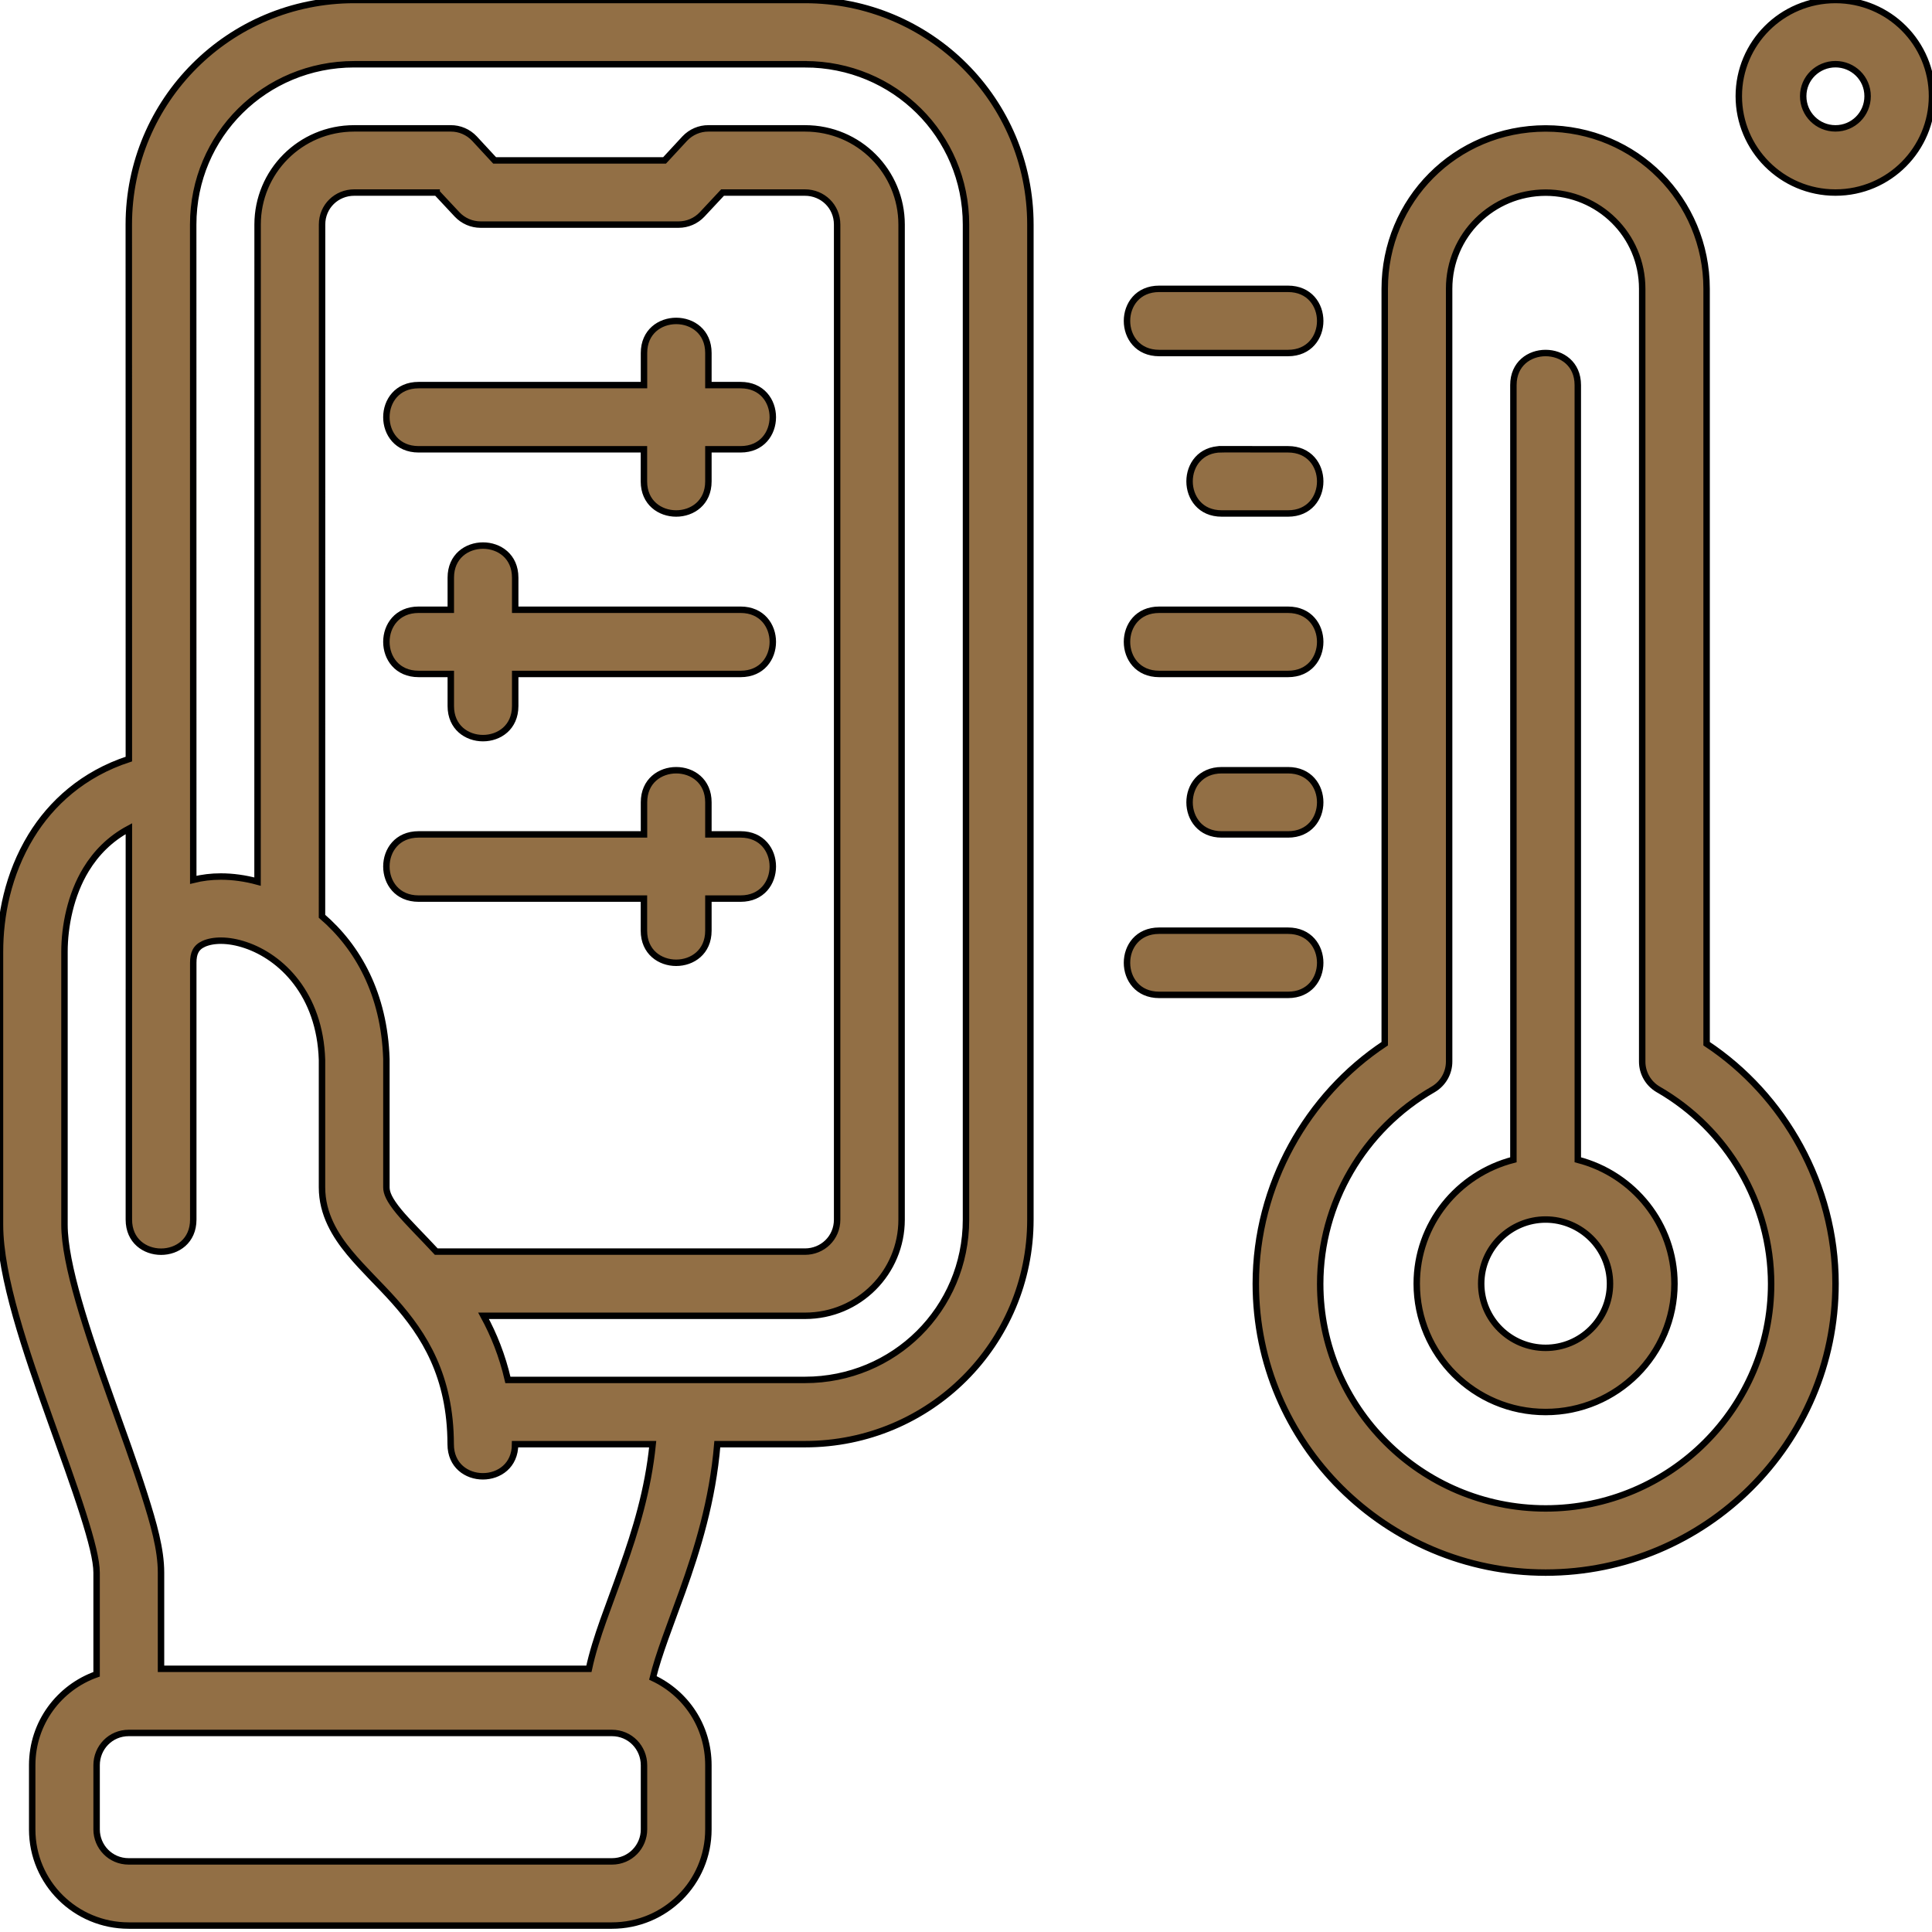
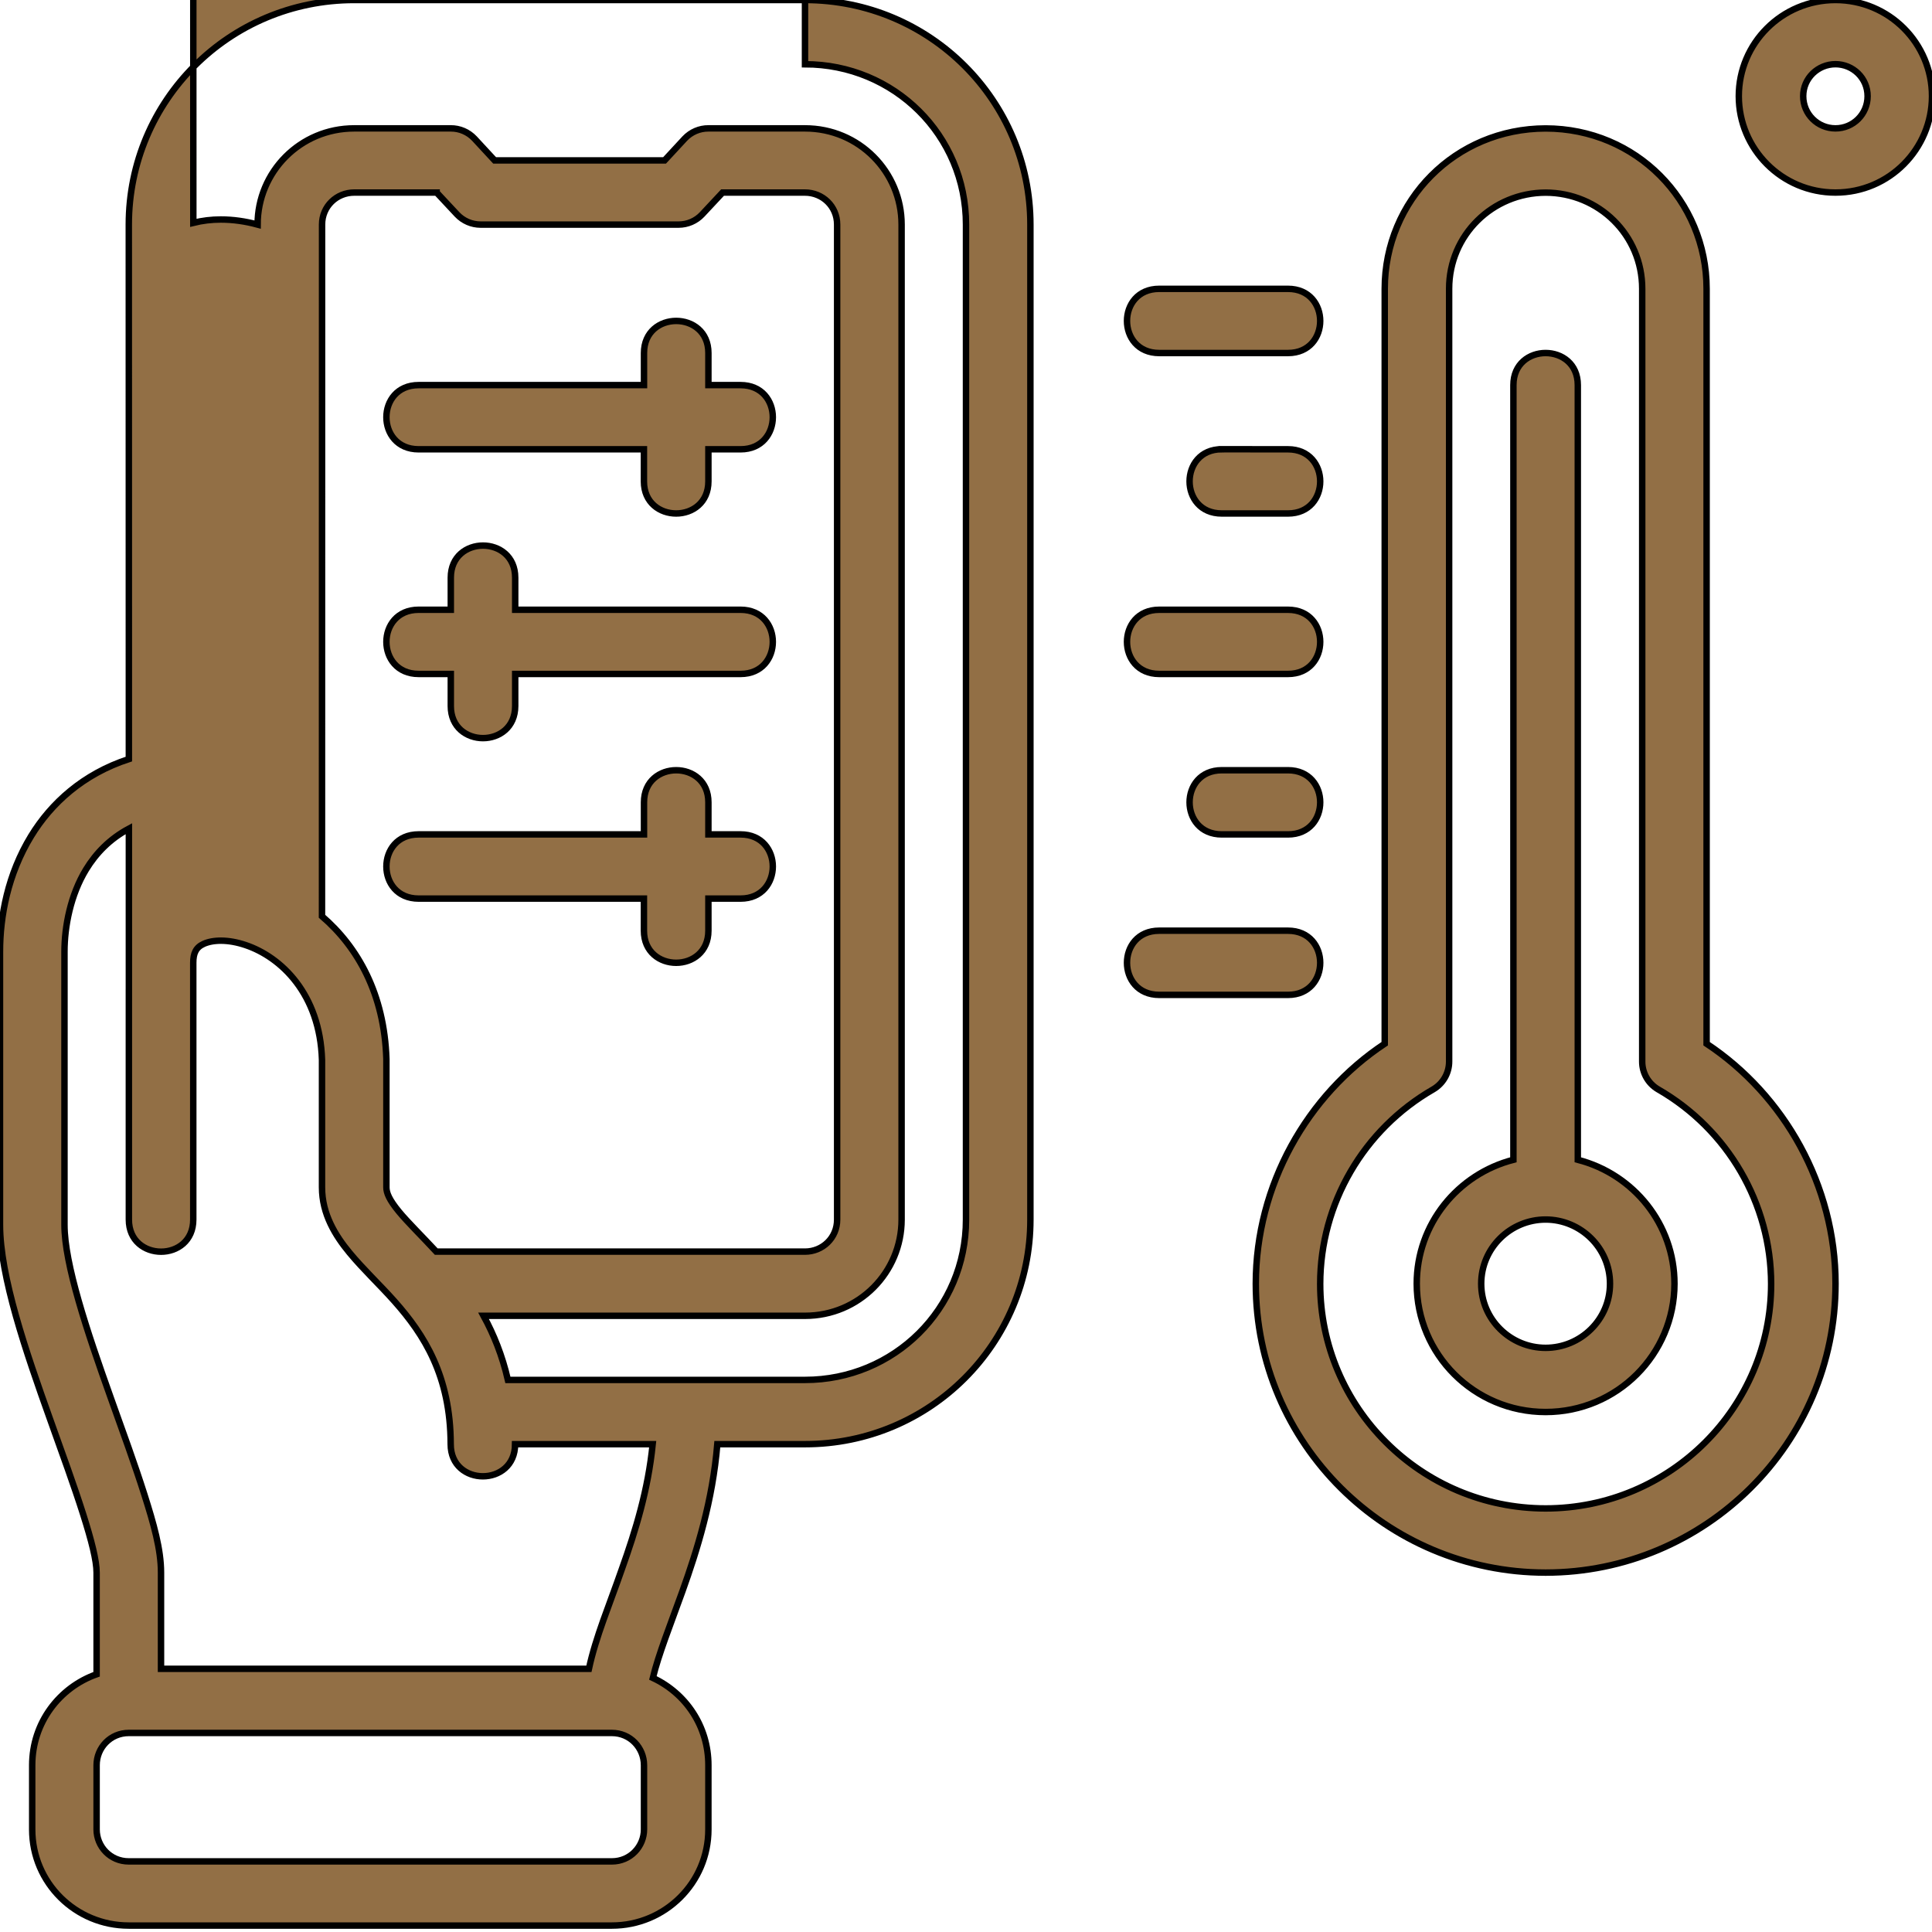
<svg xmlns="http://www.w3.org/2000/svg" width="300" height="300" fill="none">
  <g>
    <title>Layer 1</title>
-     <path id="svg_1" fill="#926F45" d="m55,0c-19.42,0 -35,15.634 -35,34.873l0.01,82.994c-7.124,2.323 -12.078,6.879 -15.176,11.952c-3.635,5.953 -4.834,12.492 -4.834,17.958l0,42.407c0,8.025 4.025,19.704 7.793,30.241c1.884,5.268 3.733,10.346 5.088,14.609c1.355,4.263 2.119,7.309 2.119,9.159l0,15.787c-5.789,2.045 -10,7.538 -10,14.123l0,9.967c0,8.313 6.757,14.93 14.98,14.93l75.039,0c8.223,0 14.98,-6.618 14.98,-14.93l0,-9.967c0,-6.042 -3.492,-11.155 -8.623,-13.558c0.868,-3.612 2.727,-8.273 4.59,-13.451c2.298,-6.427 4.699,-14.094 5.42,-22.844l13.613,0c19.421,0 35,-15.634 35,-34.874c0.002,-50.445 -0.006,-107.724 0,-154.503c0,-19.239 -15.579,-34.873 -35,-34.873l-70,0l0,-0zm230.01,0c-8.342,0 -15.01,6.733 -15.01,14.93c0,8.198 6.668,14.97 15.01,14.97c8.342,0 14.99,-6.772 14.99,-14.97c0,-8.198 -6.648,-14.93 -14.99,-14.93zm0,9.967c2.703,0 4.99,2.153 4.99,4.964c0,2.811 -2.248,5.003 -4.99,5.003c-2.743,0 -5.01,-2.192 -5.01,-5.003c0,-2.811 2.307,-4.964 5.01,-4.964zm-160.01,0.01c13.819,-0 25,11.007 25,24.897c-0.006,54.267 0,102.178 0,154.503c0,13.89 -11.181,24.897 -25,24.897l-46.133,0c-0.877,-3.811 -2.214,-7.087 -3.779,-9.957l49.912,0c8.38,0 15,-6.744 15,-14.94c0.001,-50.445 0,-107.725 0,-154.503c0,-8.196 -6.62,-14.94 -15,-14.94l-14.98,0c-1.397,-0.012 -2.736,0.571 -3.691,1.586l-3.135,3.387l-26.387,0l-3.135,-3.387c-0.956,-1.017 -2.294,-1.599 -3.691,-1.586l-14.981,0c-8.38,0 -15,6.744 -15,14.94l-0.01,102.022c-1.902,-0.518 -3.816,-0.787 -5.713,-0.789c-1.451,-0 -2.872,0.169 -4.268,0.516l-0.01,-101.75c0,-13.89 11.181,-24.897 25,-24.897l70,0l0,0zm90.02,34.864l0,117.225c-12.048,7.986 -20.02,21.972 -20.02,37.268c0,24.798 20.22,44.844 45.01,44.86c24.79,-0.016 45.01,-20.062 45.01,-44.86c0,-15.295 -7.972,-29.281 -20.02,-37.268l0,-117.225c0,-13.708 -10.958,-24.882 -24.99,-24.897c-14.032,0.016 -24.99,11.189 -24.99,24.897l-0,0zm-147.217,-14.94l3.174,3.397c0.947,1.006 2.268,1.577 3.652,1.577l30.742,0c1.383,0.001 2.707,-0.571 3.652,-1.577l3.174,-3.397l12.803,0c2.72,0 4.991,2.127 4.99,4.973c0.01,50.301 0.006,106.873 0,154.503c0.001,2.847 -2.271,4.974 -4.99,4.974l-57.256,0c-2.232,-2.408 -4.44,-4.57 -5.771,-6.181c-1.559,-1.886 -1.973,-2.961 -1.973,-3.796l0,-19.933c-0.325,-10.105 -4.444,-17.378 -10,-22.162l0.01,-107.405c-0.001,-2.847 2.271,-4.973 4.99,-4.973l12.803,0l0,0zm172.207,0.01c8.237,0.016 14.99,6.572 14.99,14.931l0,119.999c-0.001,1.77 0.937,3.417 2.471,4.311c10.824,6.229 17.536,17.744 17.549,30.202c0,19.159 -15.624,34.858 -35.01,34.874c-19.385,-0.016 -35.01,-15.714 -35.01,-34.874c0.013,-12.457 6.724,-23.973 17.549,-30.202c1.533,-0.895 2.472,-2.541 2.471,-4.311l0,-119.999c0,-8.359 6.754,-14.915 14.99,-14.931zm-60.01,14.94c-6.668,-0.001 -6.668,9.966 0,9.967l20,0c6.668,0.001 6.668,-9.966 0,-9.967l-20,0zm-75,4.983c-2.501,0 -5,1.661 -5,4.983l0,4.983l-35,0c-6.668,0 -6.668,9.967 0,9.967l34.99,0l0,4.983c-0.001,6.646 10.009,6.646 10.01,0l0,-4.983l5,0c6.669,0 6.669,-9.967 0,-9.967l-5,0l0,-4.983c0.001,-3.323 -2.499,-4.983 -5,-4.983zm135,4.983c-2.5,0 -5,1.661 -5,4.983l0,120.291c-8.657,2.228 -15.01,10.005 -15.01,19.242c0,10.95 8.906,19.924 20.01,19.924c11.104,0 20.01,-8.974 20.01,-19.924c0,-9.237 -6.353,-17.014 -15.01,-19.242l0,-120.291c0,-3.323 -2.5,-4.983 -5,-4.983l-0,0zm-50.283,14.94c-6.668,-0.002 -6.668,9.975 0,9.976l10.283,0c6.668,0.002 6.668,-9.965 0,-9.967l-10.283,-0.01zm-114.717,14.96c-2.5,0 -5,1.661 -5,4.983l0,4.983l-5,0c-6.668,0 -6.668,9.967 0,9.967l5,0l0,4.983c-0.001,6.646 9.999,6.646 10,0l0,-4.983l35,0c6.669,0 6.669,-9.967 0,-9.967l-35,0l0,-4.983c0.001,-3.323 -2.499,-4.983 -5,-4.983zm105,9.967c-6.668,-0.001 -6.668,9.966 0,9.967l20,0c6.668,0.001 6.668,-9.966 0,-9.967l-20,0zm-75,24.917c-2.501,0 -5,1.659 -5,4.983l0,4.983l-35,0c-6.668,0 -6.668,9.967 0,9.967l34.99,0l0,4.983c-0.001,6.646 10.009,6.646 10.01,0l0,-4.983l5,0c6.669,0 6.669,-9.967 0,-9.967l-5,0l0,-4.983c0.001,-3.323 -2.499,-4.983 -5,-4.983zm84.717,0c-6.668,-0.002 -6.668,9.965 0,9.967l10.283,0c6.668,0.002 6.668,-9.965 0,-9.967l-10.283,0zm-169.707,34.864l0,34.913c0,6.646 10,6.646 10,0l0,-39.876c0,-1.456 0.395,-2.384 1.621,-2.939c1.419,-0.642 3.752,-0.74 6.504,0.188c5.504,1.851 11.554,7.585 11.866,17.841l0,19.787c0,4.149 2.076,7.485 4.258,10.123c2.182,2.638 4.657,4.931 6.973,7.533c4.63,5.205 8.727,11.622 8.75,22.221c0,6.646 10,6.646 10,0l21.367,0c-0.714,7.082 -2.626,13.342 -4.824,19.495c-1.878,5.41 -4.014,10.422 -5.078,15.378l-66.445,0l0,-14.93c0,-3.621 -1.14,-7.588 -2.598,-12.176c-1.457,-4.588 -3.329,-9.721 -5.195,-14.94c-3.732,-10.438 -7.197,-20.825 -7.197,-26.892l0,-42.407c0,-3.932 0.945,-8.831 3.35,-12.77c1.546,-2.53 3.684,-4.749 6.65,-6.338l-0,25.791l-0,-0zm159.99,-9.947c-6.668,-0.001 -6.668,9.966 0,9.967l20,0c6.668,0.001 6.668,-9.966 0,-9.967l-20,0zm60,44.85c5.446,0 10,4.403 10,9.967c0,5.563 -4.554,9.957 -10,9.957c-5.445,0 -10,-4.394 -10,-9.957c0,-5.563 4.554,-9.967 10,-9.967zm-220,79.724l75.01,0c2.857,0 4.99,2.302 4.99,5.013l0,9.967c0,2.652 -2.124,4.964 -4.98,4.964l-75.039,0c-2.856,0 -4.98,-2.312 -4.98,-4.964l0,-9.967c0,-2.711 2.129,-5.013 5,-5.013l-0,0z" stroke="null" />
+     <path id="svg_1" fill="#926F45" d="m55,0c-19.42,0 -35,15.634 -35,34.873l0.01,82.994c-7.124,2.323 -12.078,6.879 -15.176,11.952c-3.635,5.953 -4.834,12.492 -4.834,17.958l0,42.407c0,8.025 4.025,19.704 7.793,30.241c1.884,5.268 3.733,10.346 5.088,14.609c1.355,4.263 2.119,7.309 2.119,9.159l0,15.787c-5.789,2.045 -10,7.538 -10,14.123l0,9.967c0,8.313 6.757,14.93 14.98,14.93l75.039,0c8.223,0 14.98,-6.618 14.98,-14.93l0,-9.967c0,-6.042 -3.492,-11.155 -8.623,-13.558c0.868,-3.612 2.727,-8.273 4.59,-13.451c2.298,-6.427 4.699,-14.094 5.42,-22.844l13.613,0c19.421,0 35,-15.634 35,-34.874c0.002,-50.445 -0.006,-107.724 0,-154.503c0,-19.239 -15.579,-34.873 -35,-34.873l-70,0l0,-0zm230.01,0c-8.342,0 -15.01,6.733 -15.01,14.93c0,8.198 6.668,14.97 15.01,14.97c8.342,0 14.99,-6.772 14.99,-14.97c0,-8.198 -6.648,-14.93 -14.99,-14.93zm0,9.967c2.703,0 4.99,2.153 4.99,4.964c0,2.811 -2.248,5.003 -4.99,5.003c-2.743,0 -5.01,-2.192 -5.01,-5.003c0,-2.811 2.307,-4.964 5.01,-4.964zm-160.01,0.01c13.819,-0 25,11.007 25,24.897c-0.006,54.267 0,102.178 0,154.503c0,13.89 -11.181,24.897 -25,24.897l-46.133,0c-0.877,-3.811 -2.214,-7.087 -3.779,-9.957l49.912,0c8.38,0 15,-6.744 15,-14.94c0.001,-50.445 0,-107.725 0,-154.503c0,-8.196 -6.62,-14.94 -15,-14.94l-14.98,0c-1.397,-0.012 -2.736,0.571 -3.691,1.586l-3.135,3.387l-26.387,0l-3.135,-3.387c-0.956,-1.017 -2.294,-1.599 -3.691,-1.586l-14.981,0c-8.38,0 -15,6.744 -15,14.94c-1.902,-0.518 -3.816,-0.787 -5.713,-0.789c-1.451,-0 -2.872,0.169 -4.268,0.516l-0.01,-101.75c0,-13.89 11.181,-24.897 25,-24.897l70,0l0,0zm90.02,34.864l0,117.225c-12.048,7.986 -20.02,21.972 -20.02,37.268c0,24.798 20.22,44.844 45.01,44.86c24.79,-0.016 45.01,-20.062 45.01,-44.86c0,-15.295 -7.972,-29.281 -20.02,-37.268l0,-117.225c0,-13.708 -10.958,-24.882 -24.99,-24.897c-14.032,0.016 -24.99,11.189 -24.99,24.897l-0,0zm-147.217,-14.94l3.174,3.397c0.947,1.006 2.268,1.577 3.652,1.577l30.742,0c1.383,0.001 2.707,-0.571 3.652,-1.577l3.174,-3.397l12.803,0c2.72,0 4.991,2.127 4.99,4.973c0.01,50.301 0.006,106.873 0,154.503c0.001,2.847 -2.271,4.974 -4.99,4.974l-57.256,0c-2.232,-2.408 -4.44,-4.57 -5.771,-6.181c-1.559,-1.886 -1.973,-2.961 -1.973,-3.796l0,-19.933c-0.325,-10.105 -4.444,-17.378 -10,-22.162l0.01,-107.405c-0.001,-2.847 2.271,-4.973 4.99,-4.973l12.803,0l0,0zm172.207,0.01c8.237,0.016 14.99,6.572 14.99,14.931l0,119.999c-0.001,1.77 0.937,3.417 2.471,4.311c10.824,6.229 17.536,17.744 17.549,30.202c0,19.159 -15.624,34.858 -35.01,34.874c-19.385,-0.016 -35.01,-15.714 -35.01,-34.874c0.013,-12.457 6.724,-23.973 17.549,-30.202c1.533,-0.895 2.472,-2.541 2.471,-4.311l0,-119.999c0,-8.359 6.754,-14.915 14.99,-14.931zm-60.01,14.94c-6.668,-0.001 -6.668,9.966 0,9.967l20,0c6.668,0.001 6.668,-9.966 0,-9.967l-20,0zm-75,4.983c-2.501,0 -5,1.661 -5,4.983l0,4.983l-35,0c-6.668,0 -6.668,9.967 0,9.967l34.99,0l0,4.983c-0.001,6.646 10.009,6.646 10.01,0l0,-4.983l5,0c6.669,0 6.669,-9.967 0,-9.967l-5,0l0,-4.983c0.001,-3.323 -2.499,-4.983 -5,-4.983zm135,4.983c-2.5,0 -5,1.661 -5,4.983l0,120.291c-8.657,2.228 -15.01,10.005 -15.01,19.242c0,10.95 8.906,19.924 20.01,19.924c11.104,0 20.01,-8.974 20.01,-19.924c0,-9.237 -6.353,-17.014 -15.01,-19.242l0,-120.291c0,-3.323 -2.5,-4.983 -5,-4.983l-0,0zm-50.283,14.94c-6.668,-0.002 -6.668,9.975 0,9.976l10.283,0c6.668,0.002 6.668,-9.965 0,-9.967l-10.283,-0.01zm-114.717,14.96c-2.5,0 -5,1.661 -5,4.983l0,4.983l-5,0c-6.668,0 -6.668,9.967 0,9.967l5,0l0,4.983c-0.001,6.646 9.999,6.646 10,0l0,-4.983l35,0c6.669,0 6.669,-9.967 0,-9.967l-35,0l0,-4.983c0.001,-3.323 -2.499,-4.983 -5,-4.983zm105,9.967c-6.668,-0.001 -6.668,9.966 0,9.967l20,0c6.668,0.001 6.668,-9.966 0,-9.967l-20,0zm-75,24.917c-2.501,0 -5,1.659 -5,4.983l0,4.983l-35,0c-6.668,0 -6.668,9.967 0,9.967l34.99,0l0,4.983c-0.001,6.646 10.009,6.646 10.01,0l0,-4.983l5,0c6.669,0 6.669,-9.967 0,-9.967l-5,0l0,-4.983c0.001,-3.323 -2.499,-4.983 -5,-4.983zm84.717,0c-6.668,-0.002 -6.668,9.965 0,9.967l10.283,0c6.668,0.002 6.668,-9.965 0,-9.967l-10.283,0zm-169.707,34.864l0,34.913c0,6.646 10,6.646 10,0l0,-39.876c0,-1.456 0.395,-2.384 1.621,-2.939c1.419,-0.642 3.752,-0.74 6.504,0.188c5.504,1.851 11.554,7.585 11.866,17.841l0,19.787c0,4.149 2.076,7.485 4.258,10.123c2.182,2.638 4.657,4.931 6.973,7.533c4.63,5.205 8.727,11.622 8.75,22.221c0,6.646 10,6.646 10,0l21.367,0c-0.714,7.082 -2.626,13.342 -4.824,19.495c-1.878,5.41 -4.014,10.422 -5.078,15.378l-66.445,0l0,-14.93c0,-3.621 -1.14,-7.588 -2.598,-12.176c-1.457,-4.588 -3.329,-9.721 -5.195,-14.94c-3.732,-10.438 -7.197,-20.825 -7.197,-26.892l0,-42.407c0,-3.932 0.945,-8.831 3.35,-12.77c1.546,-2.53 3.684,-4.749 6.65,-6.338l-0,25.791l-0,-0zm159.99,-9.947c-6.668,-0.001 -6.668,9.966 0,9.967l20,0c6.668,0.001 6.668,-9.966 0,-9.967l-20,0zm60,44.85c5.446,0 10,4.403 10,9.967c0,5.563 -4.554,9.957 -10,9.957c-5.445,0 -10,-4.394 -10,-9.957c0,-5.563 4.554,-9.967 10,-9.967zm-220,79.724l75.01,0c2.857,0 4.99,2.302 4.99,5.013l0,9.967c0,2.652 -2.124,4.964 -4.98,4.964l-75.039,0c-2.856,0 -4.98,-2.312 -4.98,-4.964l0,-9.967c0,-2.711 2.129,-5.013 5,-5.013l-0,0z" stroke="null" />
  </g>
</svg>